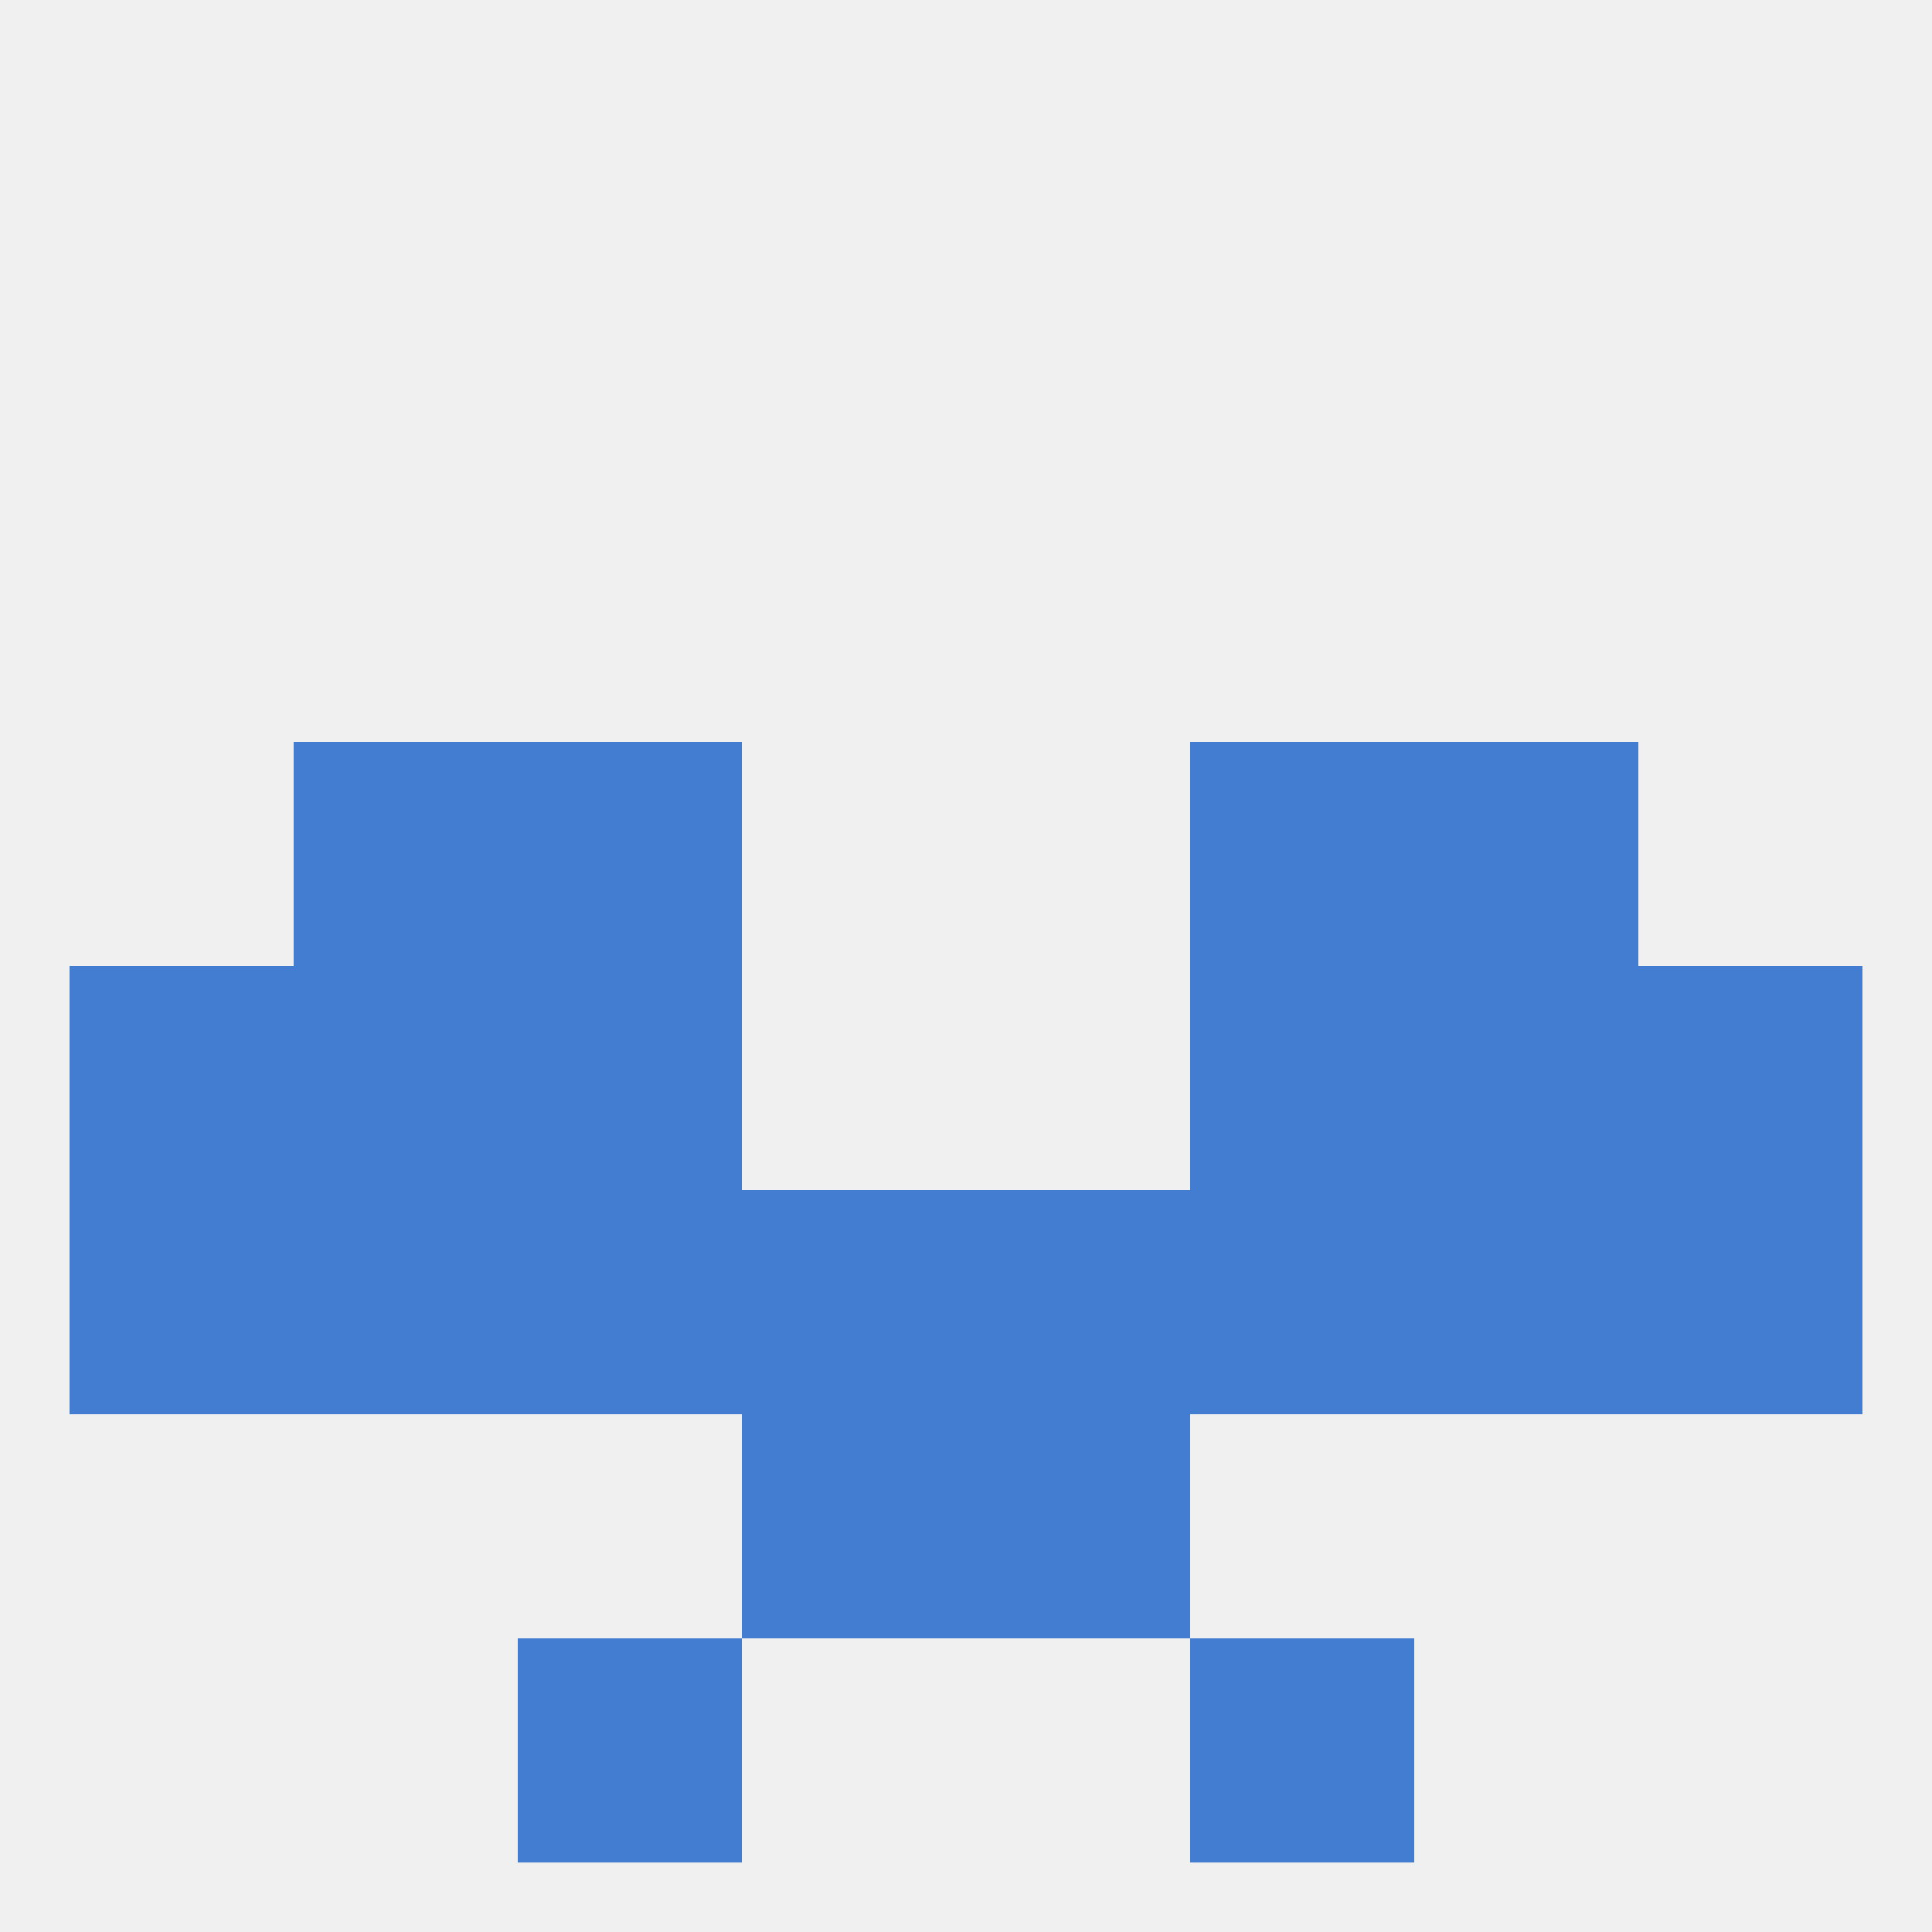
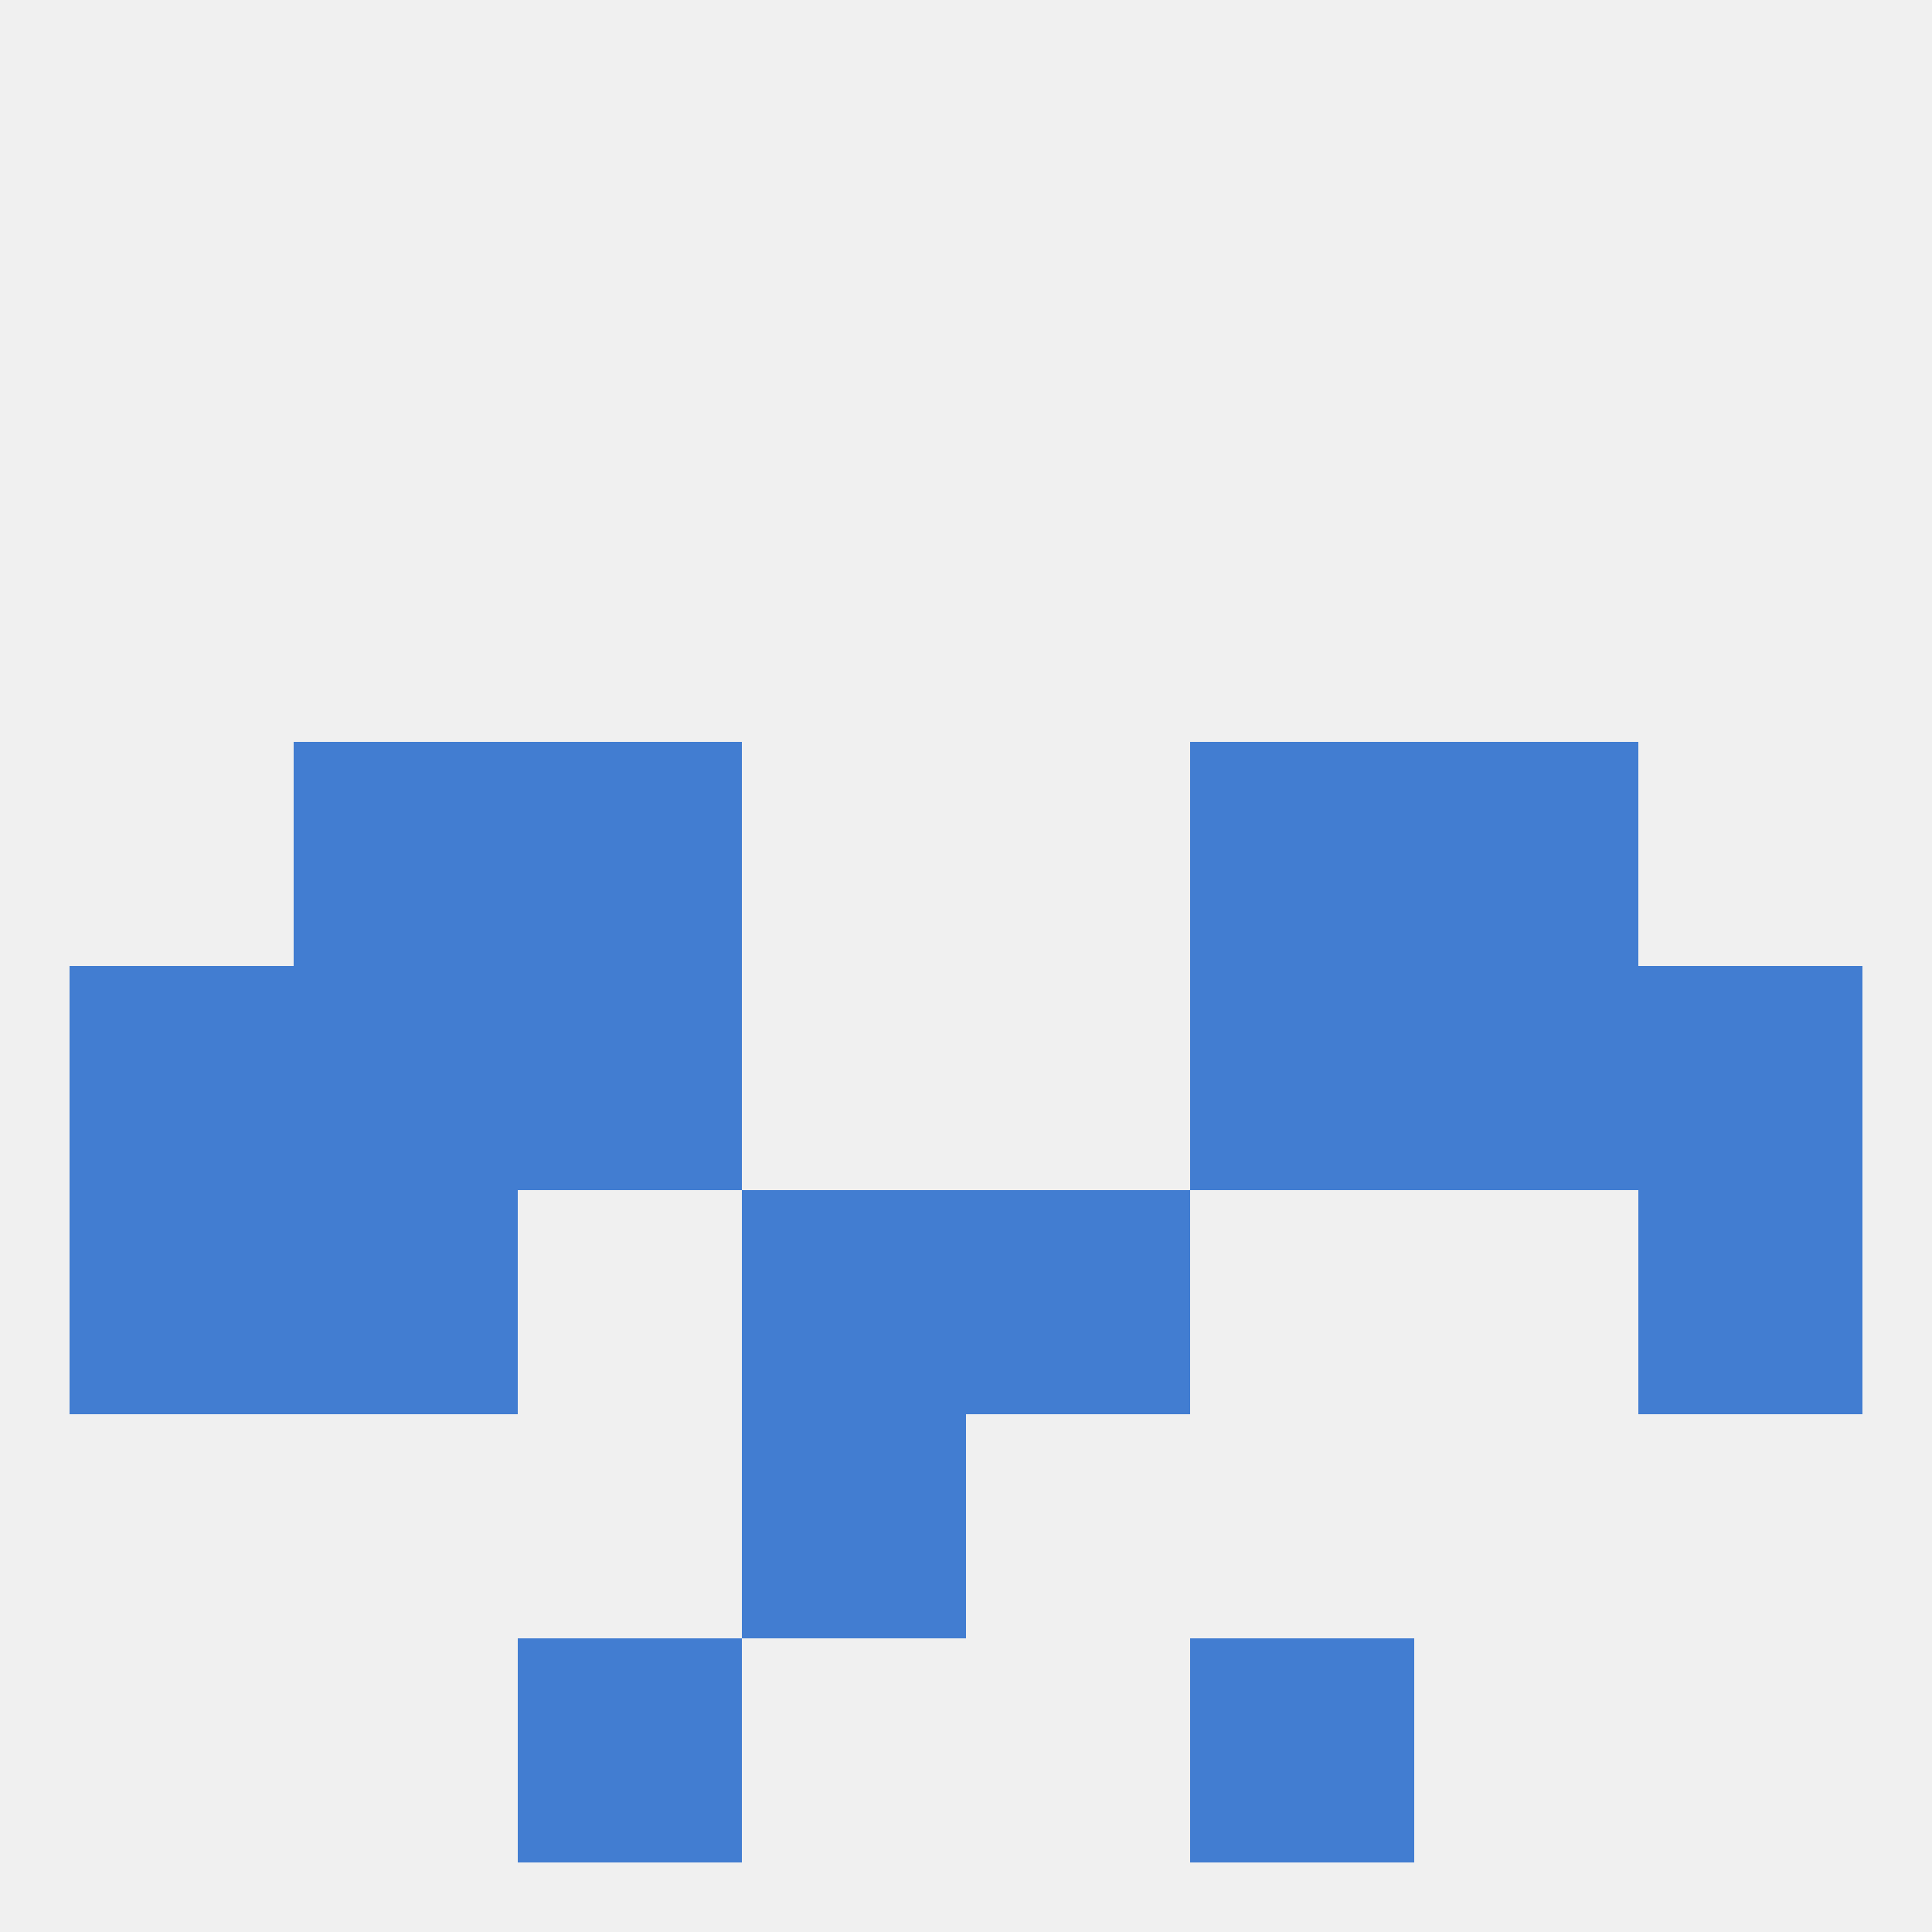
<svg xmlns="http://www.w3.org/2000/svg" version="1.1" baseprofile="full" width="250" height="250" viewBox="0 0 250 250">
  <rect width="100%" height="100%" fill="rgba(240,240,240,255)" />
  <rect x="212" y="125" width="29" height="29" fill="rgba(66,125,209,255)" />
  <rect x="38" y="125" width="29" height="29" fill="rgba(66,125,209,255)" />
  <rect x="183" y="125" width="29" height="29" fill="rgba(66,125,209,255)" />
  <rect x="67" y="125" width="29" height="29" fill="rgba(66,125,209,255)" />
  <rect x="154" y="125" width="29" height="29" fill="rgba(66,125,209,255)" />
  <rect x="9" y="125" width="29" height="29" fill="rgba(66,125,209,255)" />
  <rect x="38" y="96" width="29" height="29" fill="rgba(66,125,209,255)" />
  <rect x="183" y="96" width="29" height="29" fill="rgba(66,125,209,255)" />
  <rect x="67" y="96" width="29" height="29" fill="rgba(66,125,209,255)" />
  <rect x="154" y="96" width="29" height="29" fill="rgba(66,125,209,255)" />
-   <rect x="67" y="154" width="29" height="29" fill="rgba(66,125,209,255)" />
  <rect x="125" y="154" width="29" height="29" fill="rgba(66,125,209,255)" />
-   <rect x="154" y="154" width="29" height="29" fill="rgba(66,125,209,255)" />
  <rect x="38" y="154" width="29" height="29" fill="rgba(66,125,209,255)" />
-   <rect x="183" y="154" width="29" height="29" fill="rgba(66,125,209,255)" />
  <rect x="9" y="154" width="29" height="29" fill="rgba(66,125,209,255)" />
  <rect x="212" y="154" width="29" height="29" fill="rgba(66,125,209,255)" />
  <rect x="96" y="154" width="29" height="29" fill="rgba(66,125,209,255)" />
  <rect x="96" y="183" width="29" height="29" fill="rgba(66,125,209,255)" />
-   <rect x="125" y="183" width="29" height="29" fill="rgba(66,125,209,255)" />
  <rect x="67" y="212" width="29" height="29" fill="rgba(66,125,209,255)" />
  <rect x="154" y="212" width="29" height="29" fill="rgba(66,125,209,255)" />
</svg>